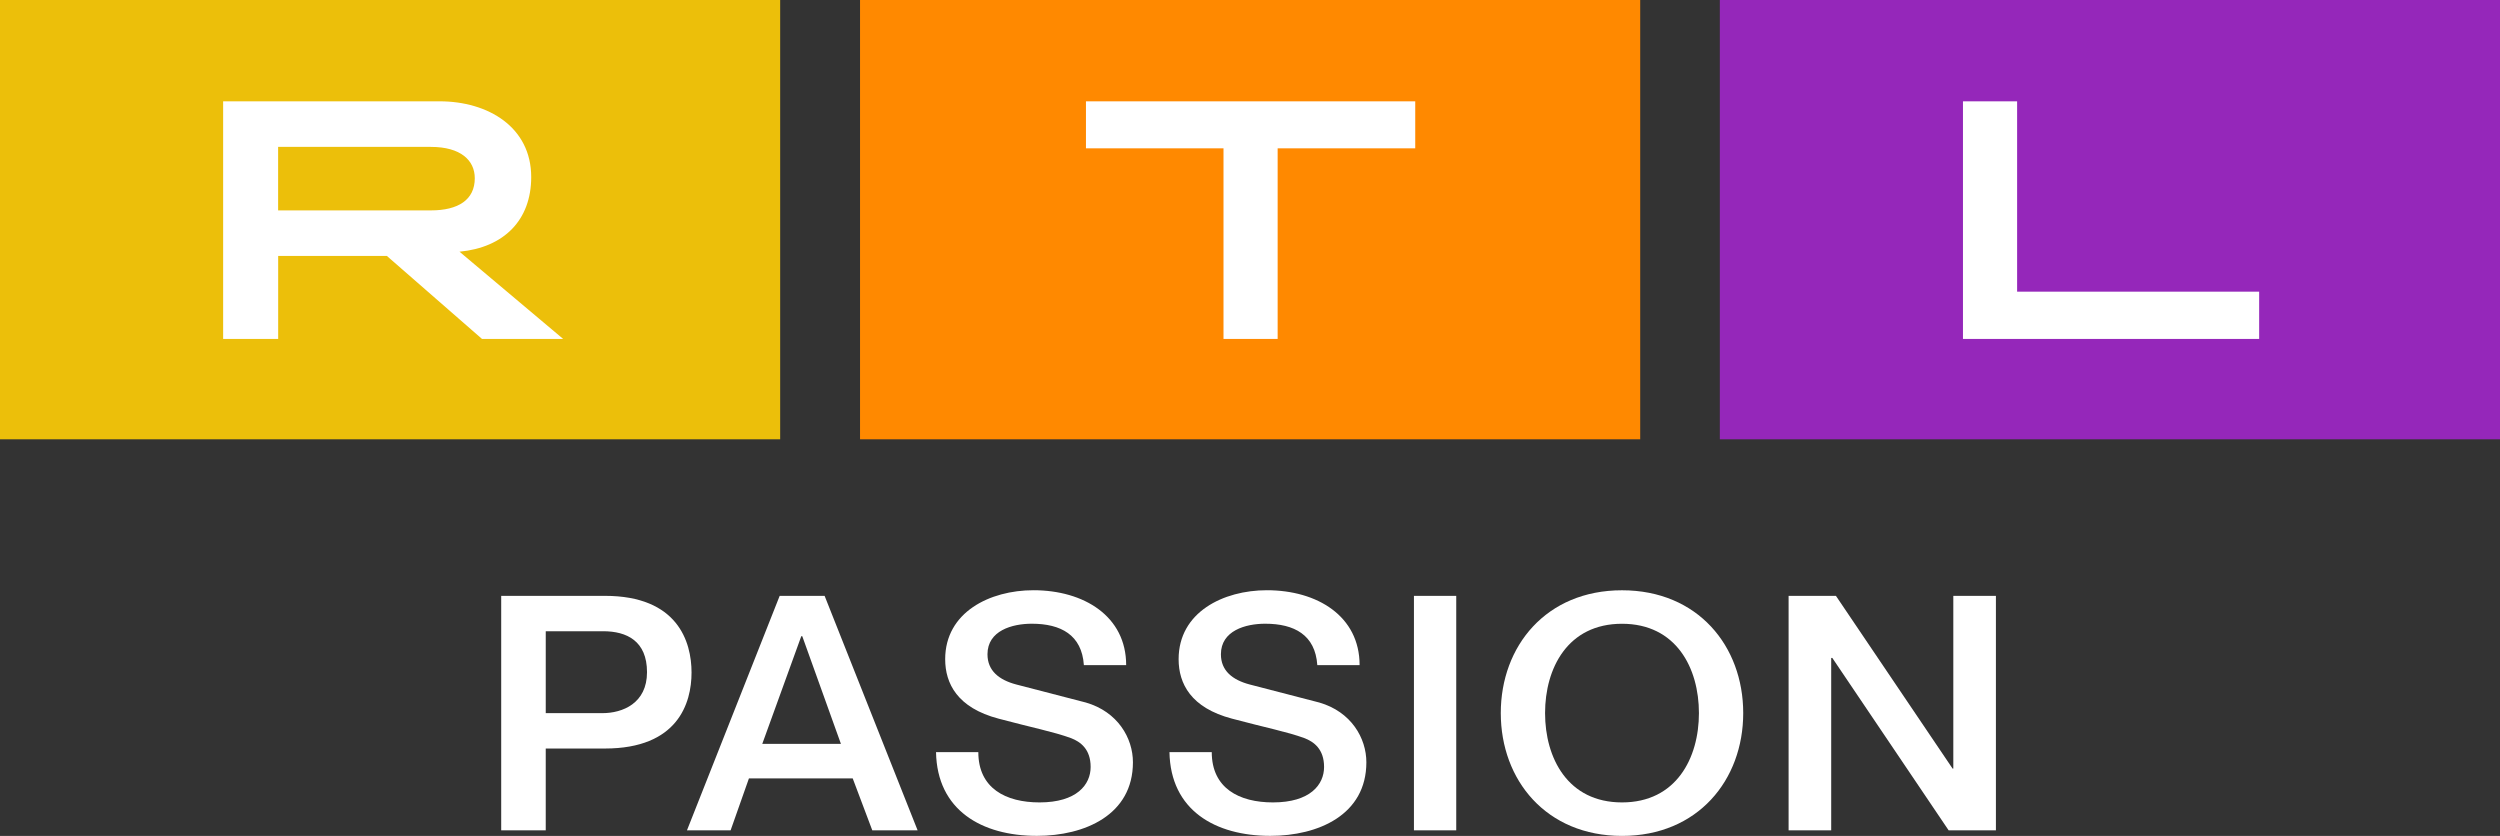
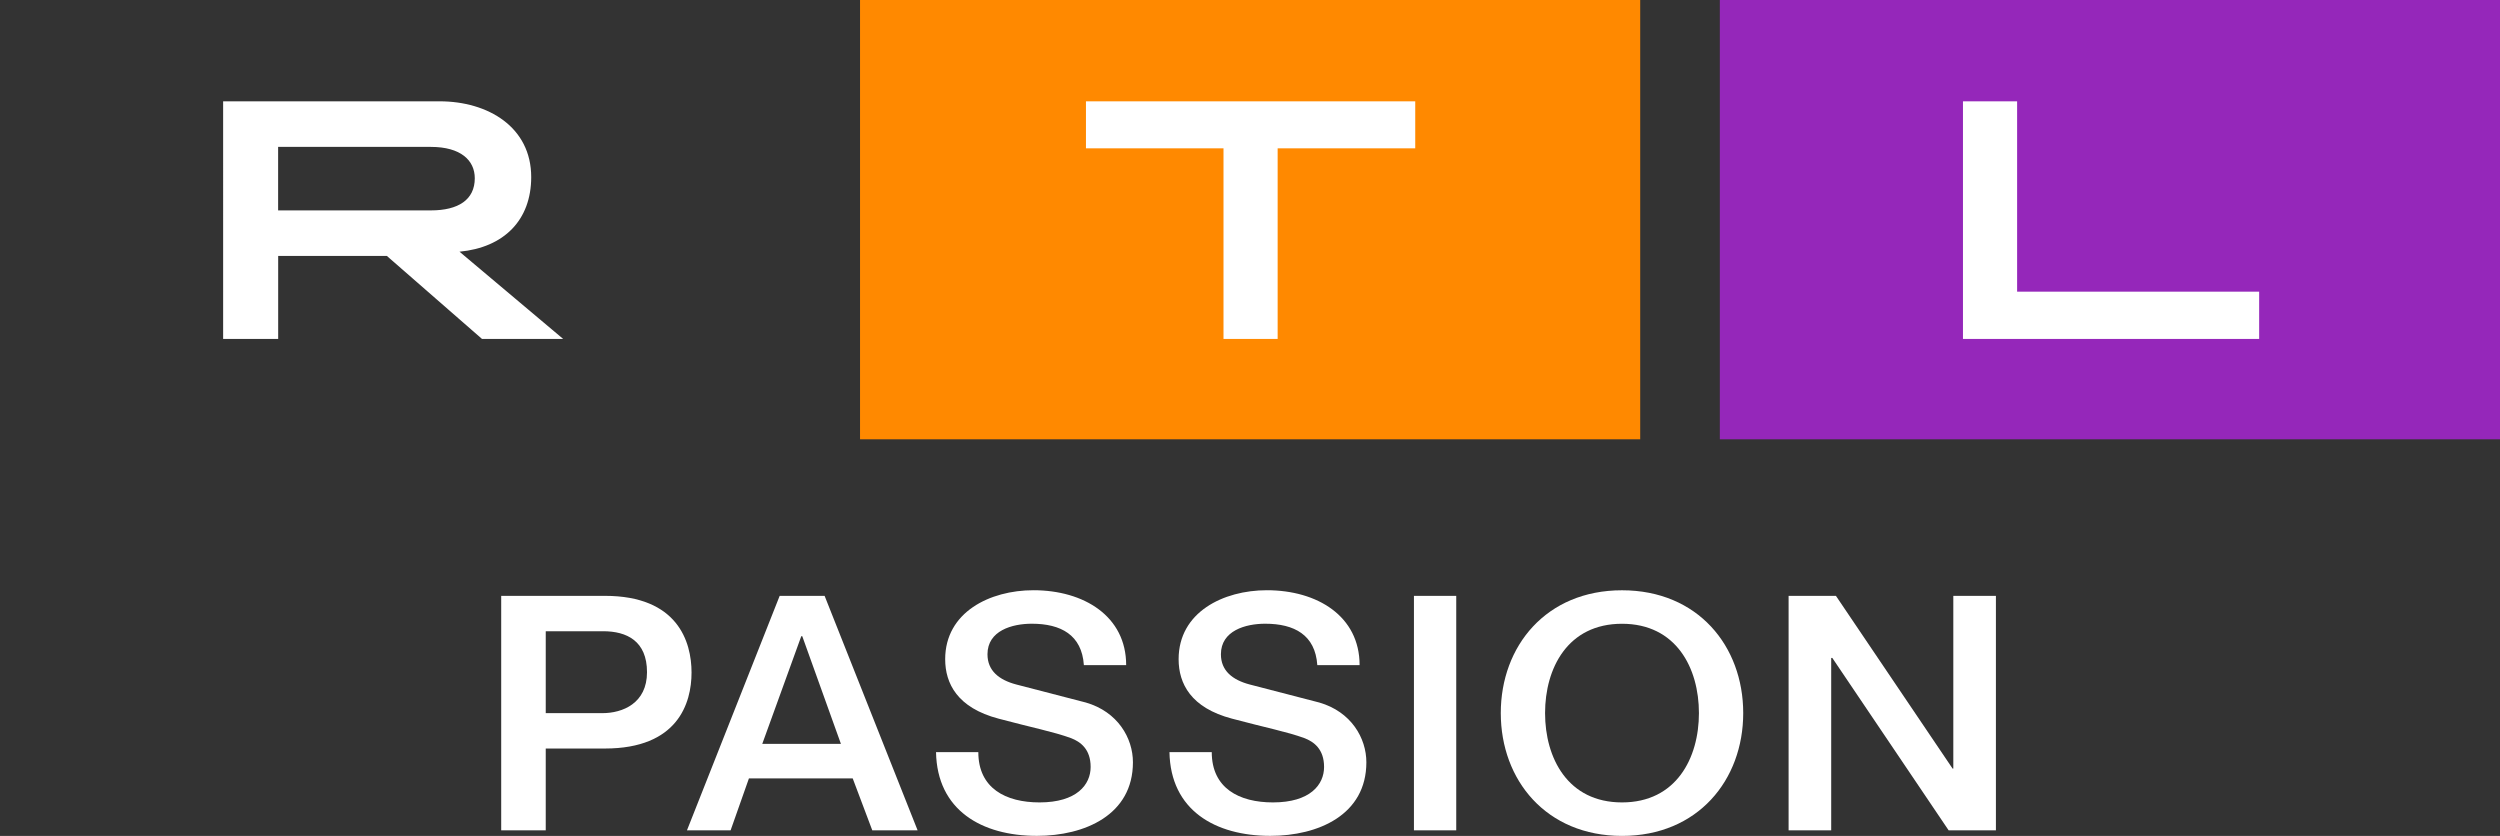
<svg xmlns="http://www.w3.org/2000/svg" id="Ebene_1" viewBox="0 0 502.39 167.98">
  <rect x="0" y="0" width="502.39" height="167.98" fill="#333333" stroke="none" />
  <defs>
    <style>.cls-1{fill:#ecbf0a;}.cls-2{fill:#fff;}.cls-3{fill:#ff8900;}.cls-4{fill:#9527ba;}</style>
  </defs>
-   <path class="cls-1" d="M0,0H156.78V88.28H0V0Z" />
  <path class="cls-3" d="M172.83,0h156.78V88.28H172.83V0Z" />
  <path class="cls-4" d="M345.61,0h156.78V88.28h-156.78V0Z" />
  <path class="cls-2" d="M88.34,20.36c9.76,0,18.41,5.19,18.41,15.22,0,8.66-5.47,14.15-14.41,15l20.83,17.53h-16.31l-19.12-16.68h-21.84v16.68h-11.06V20.36s43.51,0,43.51,0Zm-32.45,9.17v12.75h30.7c5.5,0,8.82-2.13,8.82-6.46,0-3.59-2.82-6.3-8.82-6.3h-30.7Zm162.34-9.17v9.45h27.64v38.3h10.88V29.81h27.65v-9.45h-66.17Zm176.24,0v47.75h59.52v-9.5h-48.64V20.36h-10.88Z" />
-   <path class="cls-2" d="M100.72,119.74h20.85c14.61,0,17.4,9.21,17.4,15.41s-2.79,15.27-17.4,15.27h-11.9v16.44h-8.95v-47.12h0Zm8.95,23.57h11.4c4.01,0,8.95-1.95,8.95-8.23s-4.08-8.23-8.81-8.23h-11.54v16.46h0Zm47-23.57h9.04l18.69,47.12h-9.11l-3.93-10.43h-20.86l-3.68,10.43h-8.77l18.63-47.12h0Zm-3.49,29.75h15.81l-7.77-21.64h-.2l-7.84,21.64Z" />
+   <path class="cls-2" d="M100.72,119.74h20.85c14.61,0,17.4,9.21,17.4,15.41s-2.79,15.27-17.4,15.27h-11.9v16.44h-8.95v-47.12h0m8.95,23.57h11.4c4.01,0,8.95-1.95,8.95-8.23s-4.08-8.23-8.81-8.23h-11.54v16.46h0Zm47-23.57h9.04l18.69,47.12h-9.11l-3.93-10.43h-20.86l-3.68,10.43h-8.77l18.63-47.12h0Zm-3.49,29.75h15.81l-7.77-21.64h-.2l-7.84,21.64Z" />
  <path id="B" class="cls-2" d="M196.6,151.15c0,7.26,5.51,10.1,12.3,10.1,7.48,0,10.27-3.56,10.27-7.13s-2.04-5.08-4.01-5.81c-3.4-1.25-7.82-2.11-14.48-3.89-8.29-2.18-10.74-7.06-10.74-11.95,0-9.44,8.97-13.86,17.74-13.86,10.13,0,18.63,5.21,18.63,15.05h-8.5c-.41-6.07-4.62-8.32-10.47-8.32-3.94,0-8.9,1.39-8.9,6.14,0,3.3,2.31,5.15,5.78,6.07l14,3.63c6.39,1.85,9.45,7.13,9.45,12.01,0,10.56-9.65,14.78-19.31,14.78-11.08,0-20.05-5.15-20.26-16.83h8.5Z" />
  <path id="B-2" class="cls-2" d="M243.51,151.15c0,7.26,5.51,10.1,12.3,10.1,7.48,0,10.27-3.56,10.27-7.13s-2.04-5.08-4.01-5.81c-3.4-1.25-7.82-2.11-14.48-3.89-8.29-2.18-10.74-7.06-10.74-11.95,0-9.44,8.97-13.86,17.74-13.86,10.13,0,18.63,5.21,18.63,15.05h-8.5c-.41-6.07-4.62-8.32-10.47-8.32-3.94,0-8.9,1.39-8.9,6.14,0,3.3,2.31,5.15,5.78,6.07l14,3.63c6.39,1.85,9.45,7.13,9.45,12.01,0,10.56-9.65,14.78-19.31,14.78-11.08,0-20.05-5.15-20.26-16.83h8.5Z" />
  <path class="cls-2" d="M284.14,119.74h8.5v47.12h-8.5s0-47.12,0-47.12Zm66.17,23.56c0,13.46-9.12,24.68-24.36,24.68s-24.36-11.22-24.36-24.68,9.12-24.68,24.36-24.68,24.36,11.22,24.36,24.68Zm-39.82,0c0,9.04,4.56,17.95,15.46,17.95s15.46-8.91,15.46-17.95-4.56-17.95-15.46-17.95-15.46,8.91-15.46,17.95Zm48.95-23.56h9.5l23.45,34.72h.14v-34.72h8.56v47.12h-9.5l-23.38-34.65h-.22v34.65h-8.56v-47.12h0Z" />
</svg>